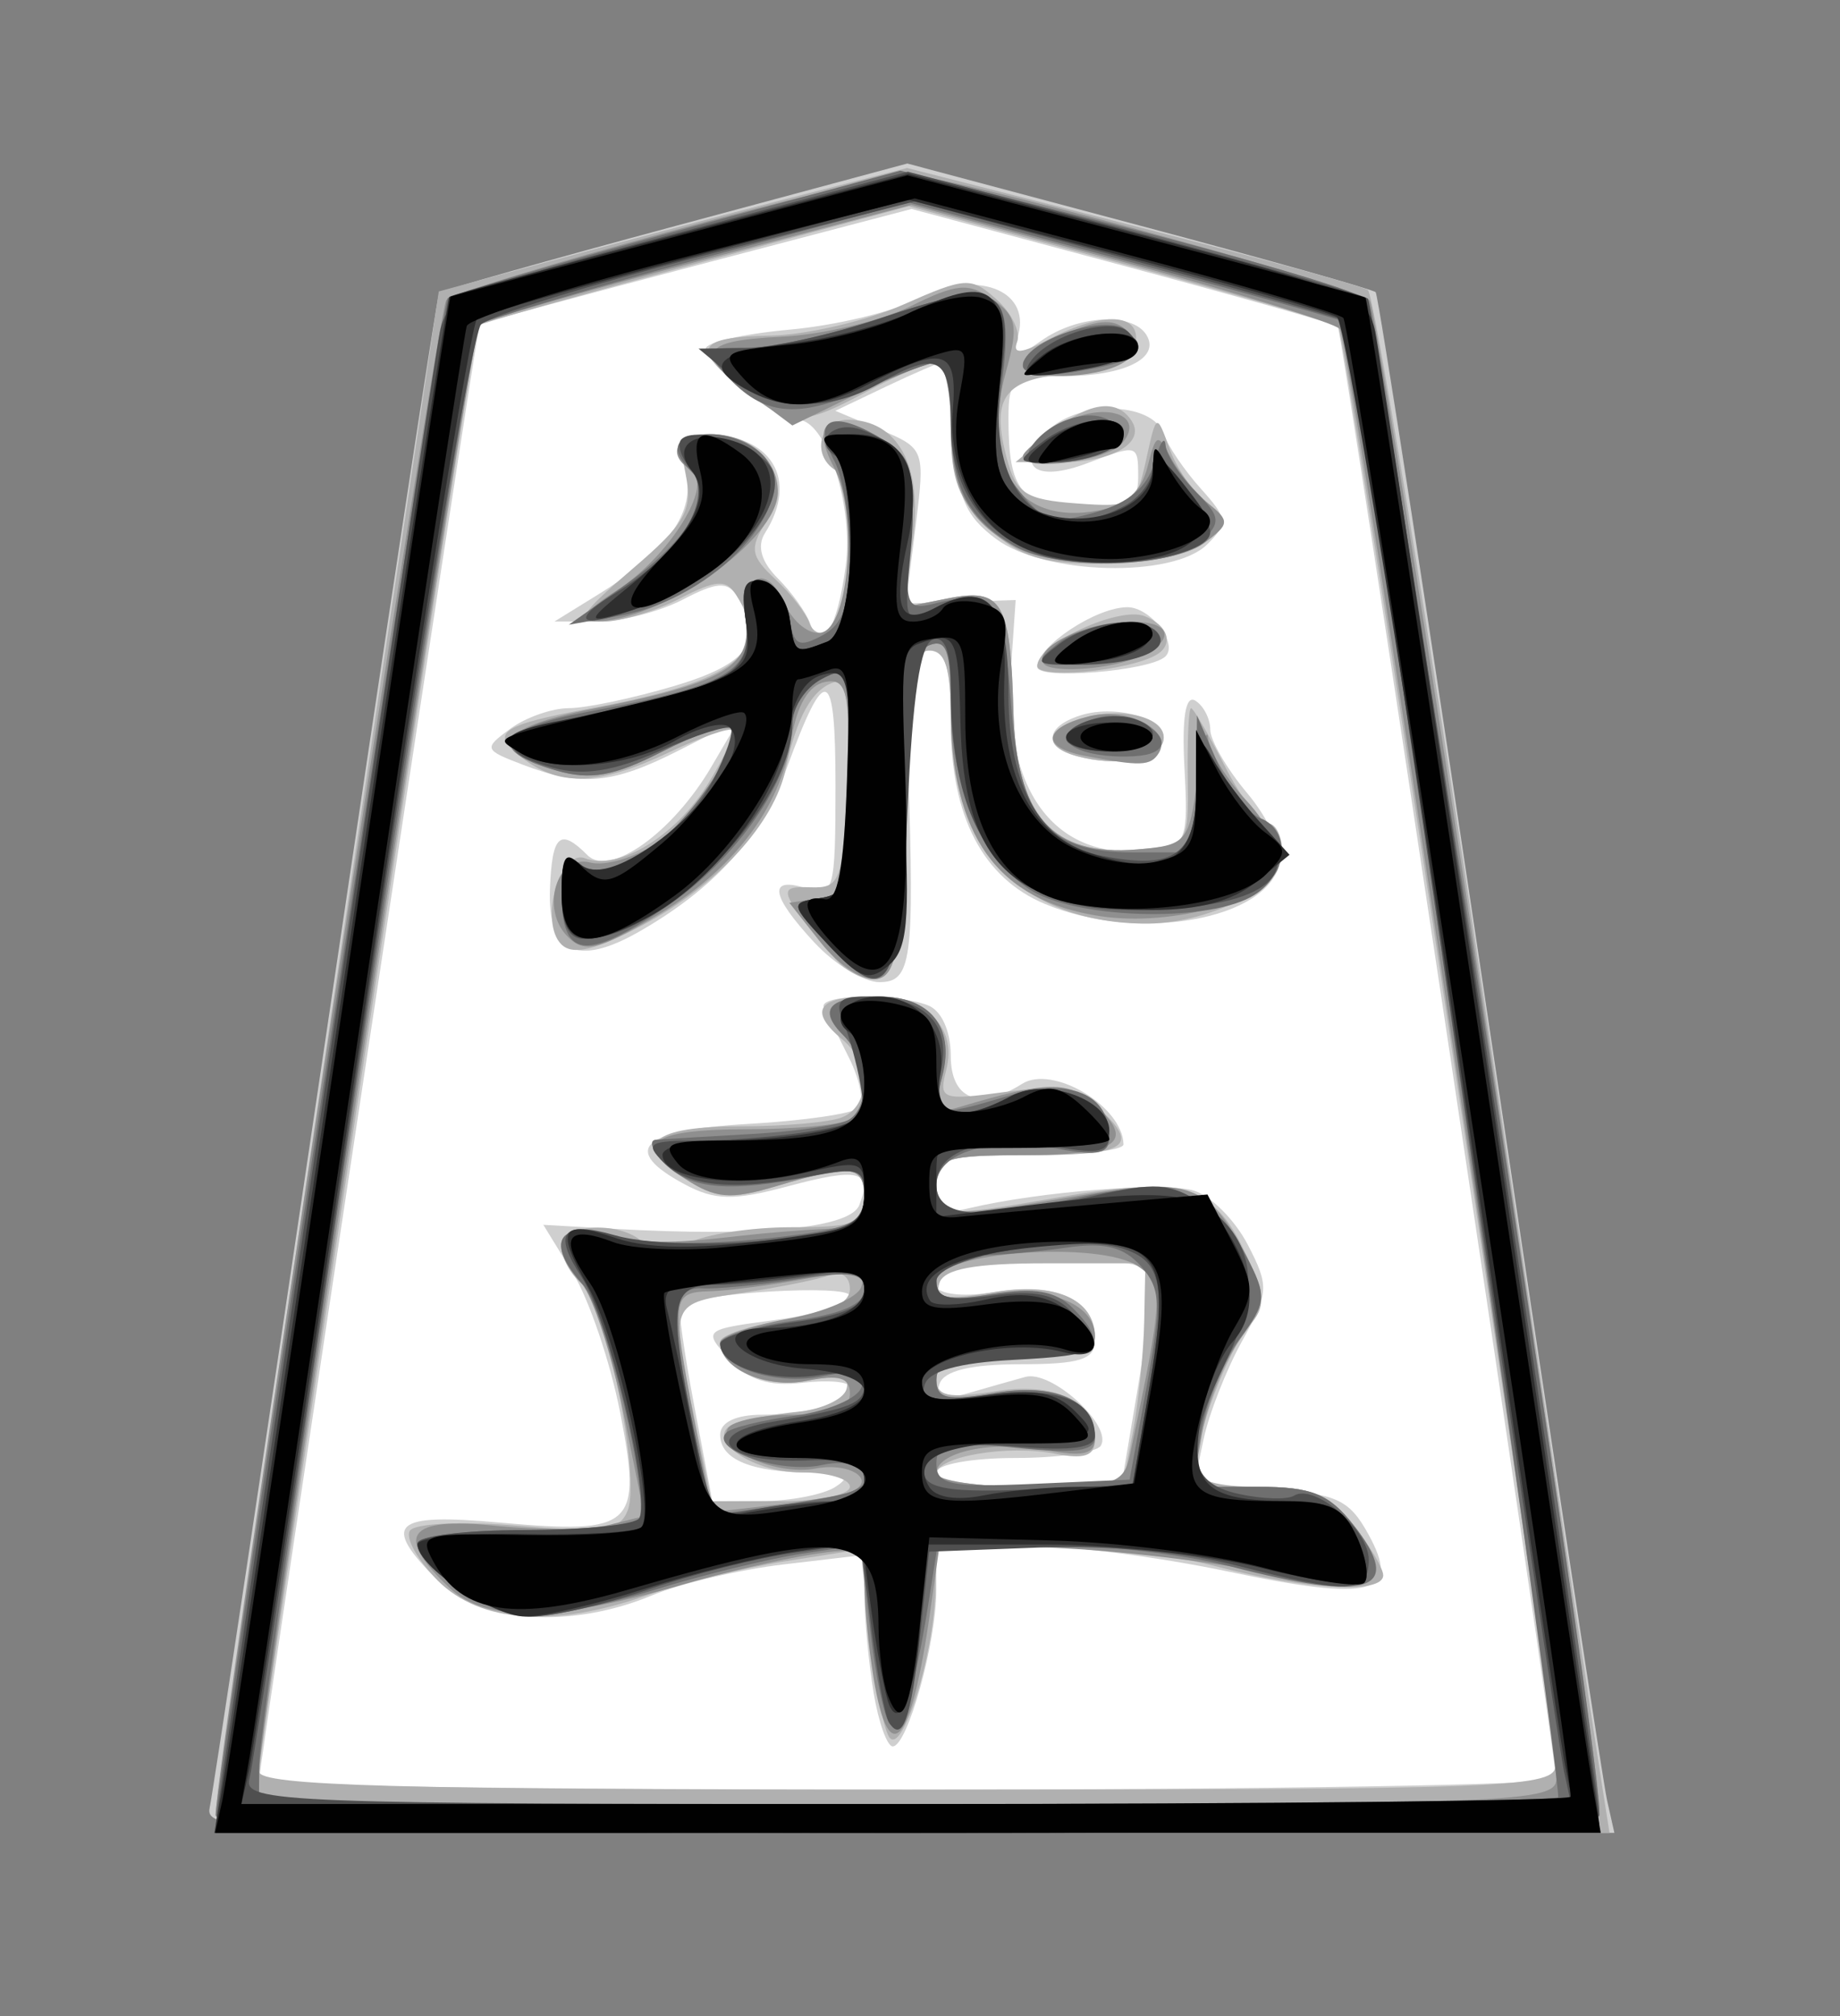
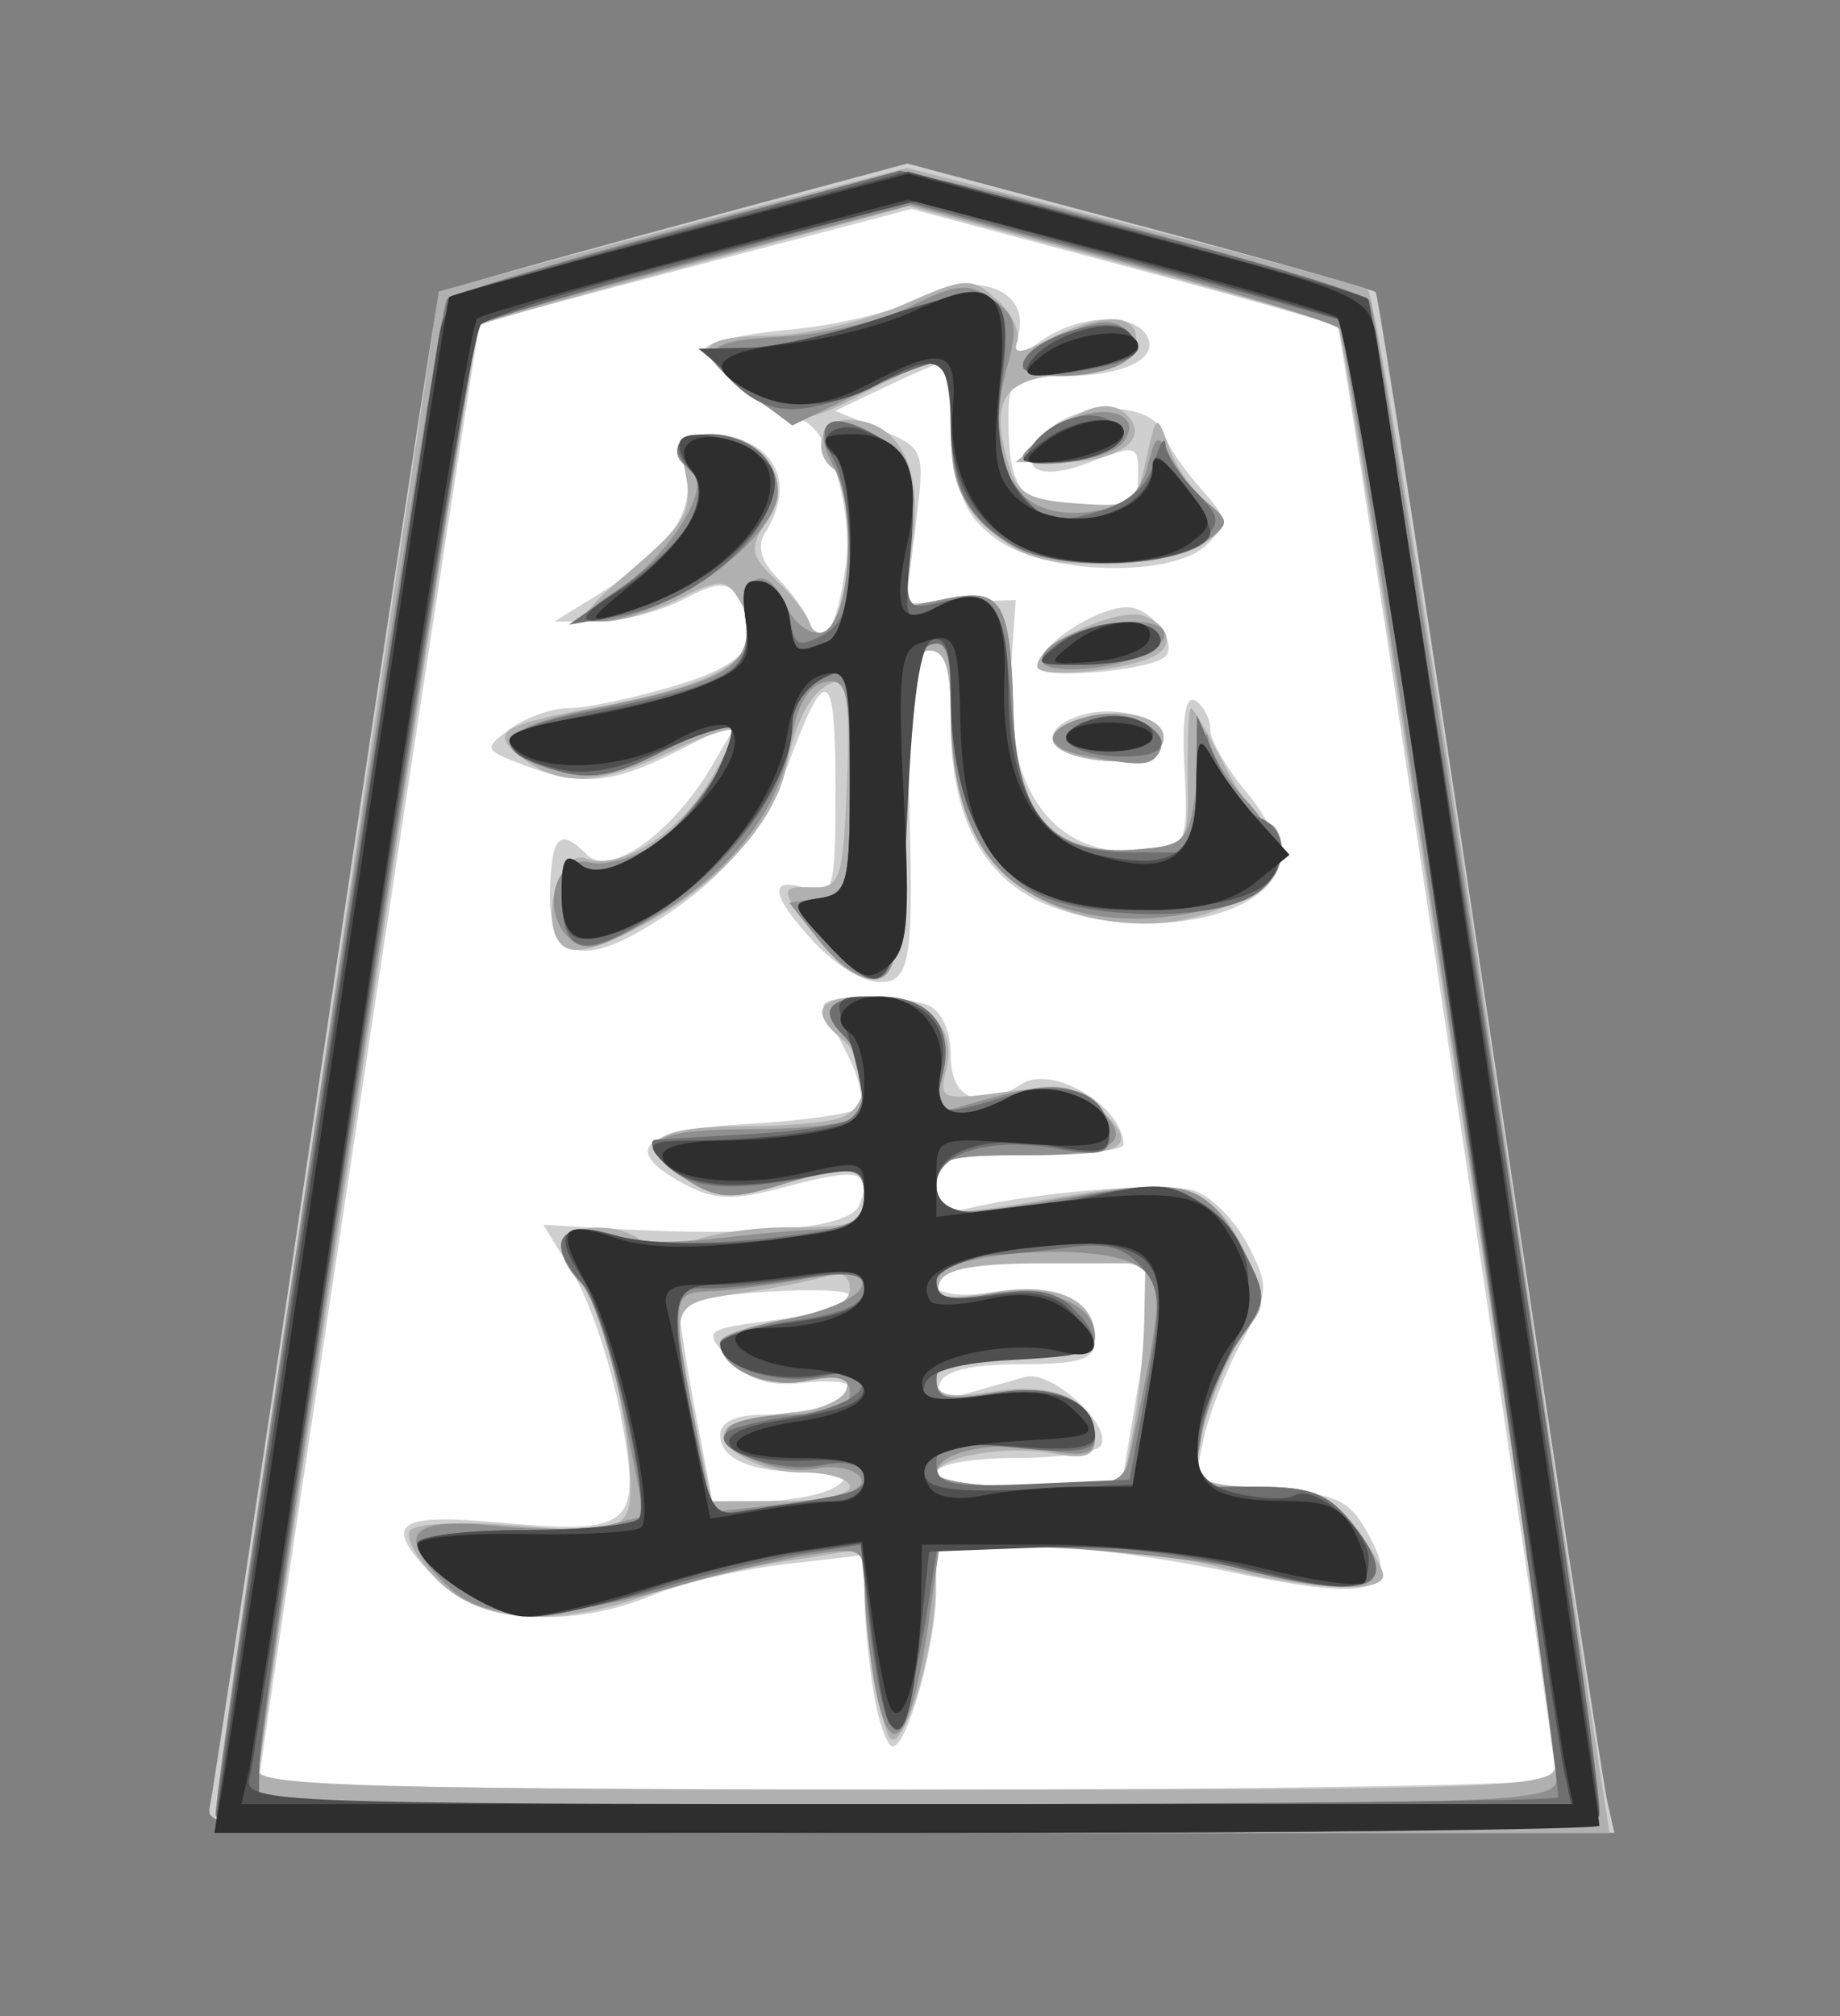
<svg xmlns="http://www.w3.org/2000/svg" xmlns:ns1="http://www.inkscape.org/namespaces/inkscape" xmlns:ns2="http://sodipodi.sourceforge.net/DTD/sodipodi-0.dtd" viewBox="0 0 35.35 38.72" id="svg2" version="1.1" ns1:version="1.3.2 (091e20e, 2023-11-25, custom)" ns2:docname="Hi.svg">
  <rect x="0" y="0" width="35.35" height="38.72" fill="#808080" stroke="none" />
  <defs id="defs4" />
  <ns2:namedview id="base" pagecolor="#ffffff" bordercolor="#666666" borderopacity="1.0" ns1:pageopacity="0.0" ns1:pageshadow="2" ns1:zoom="14.178719" ns1:cx="17.667323" ns1:cy="19.360001" ns1:document-units="px" ns1:current-layer="layer1" showgrid="false" fit-margin-top="0" fit-margin-left="0" fit-margin-right="0" fit-margin-bottom="0" ns1:window-width="1292" ns1:window-height="745" ns1:window-x="-8" ns1:window-y="-8" ns1:window-maximized="1" ns1:showpageshadow="0" ns1:pagecheckerboard="1" ns1:deskcolor="#d1d1d1" />
  <g ns1:label="Layer 1" ns1:groupmode="layer" id="layer1" transform="matrix(0.641,0,0,0.641,-415.263,-493.549)">
    <path ns2:nodetypes="cccccccccccccc" ns1:connector-curvature="0" id="path3022" d="m 696.855,712.777 c -8.002,2.151 -16.156,3.931 -23.912,6.826 -1.41,0.599 -0.889,2.599 -1.381,3.788 -5.592,32.701 -10.026,65.639 -15.342,98.379 -0.477,1.29 1.424,1.047 2.17,1.109 20.077,0.27 40.159,0.047 60.238,0.027 9.717,-0.122 19.447,0.081 29.156,-0.308 1.874,0.042 0.238,-2.532 0.434,-3.641 -4.654,-30.659 -9.011,-61.384 -14.046,-91.973 -0.586,-2.429 -0.615,-5.131 -1.733,-7.366 -4.52,-1.96 -9.478,-2.819 -14.201,-4.261 -5.166,-1.38 -10.327,-2.828 -15.52,-4.073 -1.955,0.497 -3.909,0.994 -5.864,1.492 z" style="fill:#ffffff;fill-opacity:1;stroke:none" transform="matrix(0.432,0,0,0.432,371.568,468.574)" />
    <path style="fill:#cfcfcf" d="m 654.057,823.031 c 0.217,-0.963 3.829,-24.925 8.028,-53.25 4.198,-28.325 7.751,-51.635 7.895,-51.799 0.144,-0.165 7.51,-2.251 16.37,-4.636 l 16.108,-4.337 16.078,4.289 c 8.843,2.359 16.231,4.445 16.417,4.636 0.187,0.191 3.762,23.297 7.945,51.347 4.183,28.05 7.833,52.013 8.111,53.25 l 0.505,2.25 h -48.925 c -46.079,0 -48.902,-0.102 -48.531,-1.75 z m 93.405,-2 c -0.036,-1.975 -14.833,-100.427 -15.137,-100.714 -0.192,-0.181 -6.925,-2.09 -14.961,-4.242 l -14.612,-3.913 -14.888,3.907 c -8.189,2.149 -14.971,3.983 -15.072,4.076 -0.186,0.172 -15.317,100.001 -15.317,101.059 0,0.318 20.25,0.577 45,0.577 24.75,0 44.994,-0.338 44.986,-0.75 z m -47.345,-6 c -0.341,-2.062 -0.625,-5.049 -0.631,-6.638 l -0.011,-2.888 -5.574,0.655 c -3.066,0.36 -7.171,1.322 -9.122,2.138 -5.631,2.353 -11.937,1.94 -14.85,-0.972 -4,-4 -3.222,-4.735 4.295,-4.061 9.261,0.831 9.855,0.284 8.311,-7.636 -0.681,-3.492 -2.158,-7.849 -3.283,-9.683 l -2.046,-3.334 4.884,0.277 c 10.095,0.573 16.42,-0.04 17.039,-1.651 0.914,-2.382 -0.008,-2.622 -4.973,-1.294 -3.745,1.002 -5.054,0.977 -7.135,-0.137 -4.502,-2.409 -3.074,-3.77 4.398,-4.192 3.82,-0.216 7.269,-0.715 7.662,-1.109 0.394,-0.394 0.095,-1.956 -0.664,-3.47 -0.759,-1.515 -1.545,-3.092 -1.746,-3.504 -0.437,-0.897 4.975,-1.004 7.219,-0.143 0.938,0.36 1.582,1.784 1.582,3.5 0,3.036 1.988,3.819 4.946,1.947 2.126,-1.345 6.985,1.551 7.039,4.196 0.008,0.412 -2.91,0.75 -6.485,0.75 -5.945,0 -6.5,0.18 -6.5,2.108 0,1.678 0.459,1.999 2.25,1.574 4.938,-1.173 13.653,-1.848 15.653,-1.213 1.166,0.37 2.835,2.057 3.71,3.749 1.488,2.877 1.462,3.309 -0.402,6.679 -1.096,1.982 -2.297,5.041 -2.669,6.799 l -0.676,3.195 5.285,0.305 c 4.59,0.265 5.486,0.669 6.817,3.08 2.311,4.183 0.317,4.711 -9.776,2.588 -4.78,-1.006 -11.278,-1.836 -14.441,-1.846 l -5.75,-0.017 v 3.134 c 0,3.68 -2.002,10.866 -3.027,10.866 -0.391,0 -0.99,-1.688 -1.331,-3.75 z m -2.642,-14.25 c 1.143,-0.738 0.745,-0.973 -1.668,-0.985 -4.178,-0.02 -6.332,-0.912 -6.332,-2.622 0,-0.872 1.091,-1.393 2.918,-1.393 3.296,0 6.082,-0.873 6.082,-1.906 0,-0.381 -1.472,-0.52 -3.27,-0.31 -2.355,0.275 -3.785,-0.187 -5.111,-1.652 -1.823,-2.015 -1.793,-2.04 3.27,-2.711 2.811,-0.373 5.111,-1.122 5.111,-1.664 0,-0.84 -10.84,-0.192 -11.781,0.705 -0.154,0.147 0.286,3.254 0.978,6.904 l 1.259,6.636 3.522,-0.015 c 1.937,-0.008 4.197,-0.452 5.022,-0.985 z m 20.993,-6.96 c 0.646,-3.828 0.885,-7.428 0.531,-8 -0.689,-1.116 -10.324,-1.438 -12.943,-0.433 -3.251,1.247 -1.542,2.562 2.453,1.887 4.354,-0.736 6.964,0.53 6.967,3.378 10e-4,1.293 -1.058,1.628 -5.16,1.628 -3.451,0 -5.314,0.449 -5.62,1.355 -0.339,1.001 0.16,1.176 1.91,0.671 1.303,-0.376 3.12,-0.893 4.04,-1.147 1.817,-0.503 6.089,3.392 5.235,4.773 -0.288,0.467 -2.973,0.849 -5.965,0.849 -2.993,0 -5.441,0.45 -5.441,1 0,0.563 2.803,1 6.41,1 h 6.41 z m -22.453,-30.78 c -3.056,-3.296 -3.246,-4.619 -0.54,-3.76 1.883,0.598 2,0.18 2,-7.133 0,-8.301 -0.679,-8.562 -3.352,-1.287 -1.765,4.803 -5.026,8.426 -10.286,11.428 -4.295,2.451 -6.337,1.47 -6.171,-2.966 0.142,-3.772 0.688,-4.263 2.606,-2.345 1.554,1.554 5.917,-1.565 8.601,-6.148 l 1.898,-3.241 -4.108,2.096 c -4.634,2.364 -6.817,2.569 -10.873,1.021 -2.715,-1.037 -2.746,-1.125 -0.874,-2.5 1.068,-0.784 2.898,-1.425 4.069,-1.425 1.17,0 4.459,-0.692 7.309,-1.539 5.186,-1.54 6.303,-3.146 4.339,-6.241 -0.65,-1.025 -1.395,-0.976 -3.735,0.244 -1.607,0.838 -4.272,1.525 -5.922,1.526 l -3,0.002 3,-1.853 c 4.896,-3.024 6.818,-5.734 6.099,-8.599 -0.518,-2.066 -0.276,-2.54 1.3,-2.54 4.663,0 6.575,3.124 4.204,6.868 -0.565,0.891 -0.254,1.98 0.89,3.125 0.966,0.966 1.977,2.376 2.245,3.132 0.772,2.176 1.883,0.393 2.467,-3.959 0.569,-4.241 -1.362,-10.166 -3.314,-10.166 -1.392,0 -6.391,-3.859 -6.391,-4.934 0,-0.434 2.627,-1.027 5.838,-1.318 3.211,-0.291 7.265,-1.267 9.009,-2.169 3.873,-2.003 7.659,-0.623 6.844,2.496 -0.459,1.754 -0.331,1.786 1.628,0.414 2.506,-1.755 6.277,-1.952 7.25,-0.377 0.998,1.615 -1.514,2.855 -5.819,2.873 -3.473,0.014 -3.75,0.231 -3.75,2.934 0,5.028 0.885,6.082 5.107,6.082 3.226,0 3.893,-0.342 3.893,-2 0,-2.316 -0.022,-2.322 -3.519,-0.993 -3.565,1.355 -5.045,0.273 -2.888,-2.11 2.046,-2.261 7.375,-2.212 8.172,0.075 0.293,0.841 1.453,2.55 2.577,3.799 1.871,2.078 1.91,2.406 0.45,3.865 -2.363,2.363 -11.278,2.137 -14.65,-0.372 -2.162,-1.609 -2.698,-2.904 -2.945,-7.115 -0.166,-2.832 -0.488,-5.149 -0.716,-5.149 -0.228,0 -2.007,0.76 -3.953,1.688 l -3.54,1.688 3.121,1.312 c 3.084,1.297 3.113,1.376 2.45,6.681 l -0.671,5.369 3.806,-0.119 3.806,-0.119 -0.319,4.616 c -0.61,8.826 3.191,13.676 9.967,12.716 2.177,-0.308 2.33,-0.73 2.064,-5.665 -0.189,-3.494 0.07,-5.111 0.75,-4.691 0.571,0.353 1.038,1.255 1.038,2.006 0,0.75 1.159,2.742 2.576,4.426 1.417,1.684 2.425,3.845 2.241,4.802 -0.766,3.977 -9.815,5.572 -16.283,2.869 -4.308,-1.8 -6.534,-6.069 -6.534,-12.529 0,-3.977 -0.342,-5.05 -1.611,-5.05 -1.373,0 -1.572,1.219 -1.343,8.25 0.432,13.283 0.233,14.75 -2.005,14.75 -1.078,0 -3.103,-1.233 -4.5,-2.74 z m 18.21,-12.932 c -2.342,-0.635 -2.217,-2.045 0.25,-2.828 2.595,-0.824 6.219,0.337 5.727,1.835 -0.419,1.274 -3.224,1.74 -5.977,0.993 z m -2.75,-6.184 c 0,-1.442 4.078,-4.145 6.254,-4.145 1.615,0 3.569,2.558 2.62,3.429 -1.095,1.005 -8.874,1.632 -8.874,0.716 z" id="path3010" ns1:connector-curvature="0" transform="matrix(0.432,0,0,0.432,371.568,468.574)" />
    <path style="fill:#b0b0b0" d="m 654.45,823.531 c -0.014,-0.688 3.468,-24.74 7.739,-53.45 l 7.764,-52.2 7.511,-2.042 c 4.131,-1.123 11.442,-3.05 16.246,-4.281 l 8.734,-2.238 15.599,3.981 c 8.579,2.189 15.945,4.206 16.368,4.481 0.423,0.275 4.033,22.325 8.022,49 3.989,26.675 7.588,50.638 7.998,53.25 l 0.746,4.75 h -48.351 c -38,0 -48.356,-0.268 -48.376,-1.25 z m 92.983,-3.5 c -0.078,-3.214 -14.588,-99.214 -15.068,-99.694 -0.26,-0.26 -7.072,-2.25 -15.138,-4.421 l -14.665,-3.948 -14.793,3.999 c -8.136,2.199 -14.922,4.124 -15.079,4.276 -0.321,0.312 -15.178,98.336 -15.2,100.289 -0.011,0.982 9.645,1.25 44.986,1.25 42.207,0 44.997,-0.109 44.957,-1.75 z m -46.248,-1.915 c -0.397,-0.641 -1.001,-3.826 -1.341,-7.079 l -0.618,-5.914 -5.22,0.819 c -2.871,0.45 -7.146,1.498 -9.501,2.329 -6.576,2.32 -11.658,1.973 -14.629,-0.998 -1.38,-1.38 -2.249,-2.928 -1.933,-3.44 0.324,-0.524 3.618,-0.677 7.53,-0.349 5.891,0.494 7.052,0.33 7.589,-1.071 0.904,-2.355 -1.532,-14.341 -3.195,-15.721 -0.766,-0.636 -1.393,-1.776 -1.393,-2.534 0,-1.642 4.129,-1.849 5.693,-0.285 0.79,0.79 1.658,0.79 3.134,0 1.123,-0.601 4.321,-1.093 7.107,-1.093 4.399,0 5.066,-0.263 5.066,-2 0,-2.309 -0.841,-2.427 -6.089,-0.855 -3.214,0.963 -4.23,0.876 -6.398,-0.544 -3.627,-2.376 -2.279,-3.601 3.964,-3.601 2.948,0 6.071,-0.273 6.941,-0.607 2.001,-0.768 2.046,-3.763 0.082,-5.393 -2.393,-1.986 -1.758,-3 1.878,-3 3.931,0 6.094,2.09 5.301,5.122 -0.526,2.011 -0.294,2.097 4.049,1.502 3.536,-0.485 5.033,-0.246 6.44,1.027 3.018,2.731 2.157,3.349 -4.667,3.349 -5.833,0 -6.5,0.205 -6.5,2 0,2.327 0.288,2.357 8.682,0.895 8.275,-1.441 10.524,-0.784 12.661,3.698 1.503,3.151 1.55,3.879 0.342,5.281 -1.497,1.737 -3.684,7.541 -3.684,9.775 0,0.931 1.376,1.351 4.427,1.351 3.592,0 4.819,0.497 6.5,2.635 1.14,1.449 2.073,3.024 2.073,3.5 0,1.32 -5.254,1.034 -11.661,-0.635 -3.167,-0.825 -8.814,-1.5 -12.549,-1.5 h -6.79 l -0.077,3.25 c -0.108,4.559 -2.325,11.518 -3.214,10.085 z m -2.71,-17.335 c 0,-0.55 -1.52,-1 -3.378,-1 -3.634,0 -6.995,-2.582 -4.485,-3.445 0.749,-0.258 2.678,-0.601 4.285,-0.762 1.608,-0.161 3.106,-0.851 3.33,-1.534 0.292,-0.891 -0.461,-1.067 -2.67,-0.625 -2.94,0.588 -6.083,-0.804 -6.083,-2.695 0,-0.449 2.025,-1.12 4.5,-1.491 3.023,-0.453 4.5,-1.165 4.5,-2.168 0,-0.855 -0.587,-1.268 -1.372,-0.967 -0.755,0.29 -3.455,0.839 -6,1.221 -5.16,0.774 -5.092,0.601 -3.428,8.657 l 1.2,5.81 h 4.8 c 2.64,0 4.8,-0.45 4.8,-1 z m 19.625,-3.75 c 0.394,-2.062 0.751,-5.55 0.795,-7.75 l 0.08,-4 h -6.917 c -4.938,0 -7.046,0.389 -7.369,1.358 -0.357,1.07 0.429,1.209 3.701,0.656 4.342,-0.734 7.085,0.469 7.085,3.108 0,1.003 -1.495,1.378 -5.5,1.378 -4.241,0 -5.5,0.346 -5.5,1.512 0,1.203 0.815,1.381 3.995,0.873 4.248,-0.679 7.005,0.644 7.005,3.363 0,1.104 -0.73,1.359 -2.75,0.961 -3.323,-0.655 -8.25,0.186 -8.25,1.409 0,0.486 2.905,0.883 6.455,0.883 h 6.455 l 0.716,-3.75 z m -20.731,-32.963 c -3.89,-4.687 -3.976,-4.946 -1.623,-4.864 2.084,0.072 2.248,-0.399 2.525,-7.271 0.22,-5.455 -0.02,-7.243 -0.929,-6.94 -1.497,0.499 -2.568,2.43 -3.307,5.962 -0.798,3.812 -4.737,8.113 -9.978,10.893 -3.254,1.726 -4.823,2.093 -5.606,1.31 -1.538,-1.538 -0.118,-6.644 1.659,-5.963 2.285,0.877 6.277,-1.535 8.503,-5.138 1.149,-1.859 1.923,-3.547 1.72,-3.751 -0.203,-0.203 -2.167,0.48 -4.364,1.519 -4.823,2.28 -7.475,2.422 -10.052,0.538 -2.537,-1.855 -1.875,-2.366 4.634,-3.578 10.026,-1.867 12.571,-3.857 10.041,-7.848 -0.704,-1.111 -1.387,-1.067 -3.935,0.25 -1.696,0.877 -4.086,1.594 -5.313,1.594 -1.934,0 -1.662,-0.485 2.044,-3.658 3.69,-3.158 4.194,-4.055 3.692,-6.565 -0.535,-2.673 -0.369,-2.882 2.056,-2.592 3.611,0.432 5.229,3.161 3.507,5.918 -1.142,1.829 -1.055,2.354 0.655,3.947 1.085,1.011 2.158,2.393 2.384,3.071 0.226,0.678 0.947,0.902 1.602,0.497 1.441,-0.891 1.602,-10.246 0.191,-11.118 -1.696,-1.048 -1.104,-3.5 0.845,-3.5 3.486,0 5.226,3.206 4.523,8.335 l -0.64,4.669 3.015,-0.603 c 3.826,-0.765 4.396,0.195 4.597,7.736 0.195,7.337 2.699,10.156 8.583,9.662 3.569,-0.299 3.577,-0.311 3.515,-5.05 -0.035,-2.612 0.069,-4.75 0.23,-4.75 0.161,0 1.211,1.8 2.333,4 1.122,2.2 2.482,4 3.02,4 0.539,0 0.98,0.923 0.98,2.051 0,2.353 -5.225,4.984 -9.718,4.893 -8.469,-0.172 -13.282,-5.309 -13.282,-14.178 0,-3.522 -0.383,-4.766 -1.467,-4.766 -1.186,0 -1.521,2.155 -1.75,11.238 -0.233,9.243 -0.56,11.291 -1.844,11.537 -0.859,0.164 -2.229,-0.505 -3.045,-1.488 z m 16.856,-13.959 c -2.492,-0.676 -2.164,-2.008 0.671,-2.719 2.934,-0.736 5.802,0.219 5.293,1.764 -0.408,1.24 -3.241,1.694 -5.964,0.955 z m -2.75,-6.257 c 0,-1.524 5.64,-4.146 7.437,-3.457 1.657,0.636 2.063,1.983 0.813,2.696 -1.957,1.116 -8.25,1.697 -8.25,0.761 z m -3.354,-9.523 c -2.114,-1.959 -2.646,-3.367 -2.646,-7 0,-2.501 -0.452,-4.548 -1.004,-4.548 -0.552,0 -2.683,0.9 -4.735,2 -4.657,2.496 -5.368,2.49 -8.626,-0.073 -3.691,-2.903 -3.311,-3.66 1.89,-3.765 2.488,-0.05 6.609,-1.013 9.157,-2.14 4.37,-1.933 4.739,-1.953 6.511,-0.349 1.033,0.935 1.668,2.248 1.411,2.919 -0.338,0.881 0.277,0.83 2.215,-0.181 3.773,-1.969 6.407,-1.82 5.997,0.338 -0.241,1.269 -1.473,1.833 -4.487,2.053 -4.611,0.337 -5.577,1.61 -4.447,5.862 0.651,2.453 1.304,2.875 4.845,3.138 3.904,0.289 4.126,0.151 4.818,-3 0.723,-3.288 0.73,-3.292 1.629,-0.803 0.497,1.375 1.673,3.09 2.615,3.812 1.604,1.229 1.589,1.403 -0.229,2.75 -1.099,0.815 -4.18,1.438 -7.104,1.438 -4.094,0 -5.711,-0.508 -7.809,-2.452 z m 4.215,-6.581 c 2.648,-2.206 4.685,-2.511 5.708,-0.855 0.941,1.522 -1.45,2.861 -5.069,2.84 l -3,-0.018 2.361,-1.967 z" id="path3008" ns1:connector-curvature="0" transform="matrix(0.432,0,0,0.432,371.568,468.574)" />
    <path style="fill:#8f8f8f" d="m 654.468,823.531 c -0.02,-3.133 15.399,-104.34 16.003,-105.038 0.823,-0.952 29.33,-8.712 32.005,-8.712 2.647,0 31.164,7.751 32.053,8.712 0.675,0.73 15.947,100.925 15.947,104.625 0,1.527 -3.912,1.663 -48,1.663 -37.729,0 -48.002,-0.267 -48.008,-1.25 z m 93.023,-2.5 c 0.03,-3.459 -14.352,-99.768 -15.014,-100.538 -0.373,-0.433 -7.217,-2.548 -15.21,-4.7 l -14.533,-3.913 -14.742,3.896 c -8.108,2.143 -14.963,4.117 -15.232,4.386 -0.573,0.573 -15.249,97.037 -15.27,100.368 l -0.014,2.25 h 45 c 42.185,0 45.001,-0.109 45.015,-1.75 z m -47.374,-7 c -0.341,-2.062 -0.625,-4.959 -0.631,-6.437 -0.01,-2.541 -0.215,-2.655 -3.761,-2.103 -2.062,0.321 -6,1.239 -8.75,2.04 -8.893,2.589 -13.703,2.673 -16.25,0.283 -3.912,-3.67 -2.969,-4.963 3.161,-4.33 2.976,0.307 6.519,0.28 7.872,-0.059 l 2.461,-0.618 -1.476,-7.263 c -0.812,-3.995 -2.104,-7.973 -2.872,-8.842 -2.355,-2.663 -1.741,-4.24 1.354,-3.473 2.845,0.705 4.633,0.729 9.75,0.136 1.65,-0.191 4.237,-0.401 5.75,-0.466 2.044,-0.088 2.75,-0.631 2.75,-2.118 0,-2.309 -0.841,-2.427 -6.089,-0.855 -3.214,0.963 -4.23,0.876 -6.398,-0.544 -3.678,-2.41 -2.392,-3.401 4.417,-3.401 3.265,0 6.416,-0.297 7.003,-0.659 1.527,-0.944 1.315,-4.149 -0.386,-5.851 -1.815,-1.815 -1.003,-2.69 2.497,-2.69 3.555,0 5.219,2.103 4.363,5.515 -0.584,2.328 -0.416,2.628 1.207,2.143 6.108,-1.823 7.522,-1.845 9.403,-0.143 2.862,2.59 1.559,3.485 -5.076,3.485 -5.274,0 -5.941,0.224 -5.941,2 0,2.336 0.68,2.392 9.9,0.81 7.726,-1.325 8.993,-0.851 11.693,4.37 1.331,2.573 1.285,3.072 -0.512,5.573 -1.085,1.511 -2.273,4.434 -2.639,6.497 l -0.665,3.75 h 4.539 c 3.728,0 4.914,0.477 6.64,2.671 3.132,3.982 1.343,5.046 -5.711,3.395 -3.16,-0.739 -9.625,-1.549 -14.367,-1.8 l -8.622,-0.456 -0.685,4.845 c -1.316,9.31 -2.852,11.107 -3.929,4.595 z m -1.828,-12.825 c 2.257,-0.705 0.362,-2.181 -2.177,-1.695 -2.784,0.532 -6.973,-1.375 -6.105,-2.779 0.323,-0.522 2.36,-0.95 4.528,-0.95 2.807,0 3.941,-0.425 3.941,-1.475 0,-1.105 -0.751,-1.325 -2.998,-0.875 -2.829,0.566 -6.002,-0.843 -6.002,-2.664 0,-0.423 2.1,-1.156 4.668,-1.628 2.567,-0.472 4.871,-1.469 5.119,-2.216 0.36,-1.083 -0.432,-1.197 -3.918,-0.559 -2.403,0.439 -5.382,0.826 -6.619,0.858 -2.606,0.068 -2.654,0.48 -1.045,8.963 l 1.205,6.351 4.045,-0.46 c 2.225,-0.253 4.636,-0.644 5.359,-0.87 z m 19.622,-2.675 c 2.332,-11.072 2.364,-11.777 0.587,-13.025 -2.61,-1.833 -14.023,-1.024 -14.023,0.994 0,1.215 0.772,1.417 3.641,0.951 4.051,-0.657 7.359,0.63 7.359,2.864 0,1.109 -1.336,1.465 -5.5,1.465 -4.358,0 -5.5,0.33 -5.5,1.588 0,1.301 0.73,1.465 4.035,0.906 4.246,-0.717 6.965,0.522 6.965,3.174 0,1.078 -0.828,1.268 -3.413,0.783 -3.71,-0.696 -7.587,0.13 -7.587,1.617 0,0.513 2.916,0.933 6.481,0.933 5.914,0 6.522,-0.197 6.955,-2.25 z m -21.423,-35.448 -2.213,-2.802 2.1,-0.32 c 1.918,-0.292 2.1,-0.969 2.1,-7.823 0,-6.583 -0.213,-7.463 -1.735,-7.17 -1.115,0.215 -1.943,1.612 -2.316,3.911 -0.801,4.929 -4.102,9.215 -9.558,12.413 -3.888,2.278 -4.821,2.488 -5.969,1.339 -1.921,-1.921 -0.758,-5.751 1.563,-5.144 0.996,0.261 3.006,-0.309 4.465,-1.265 2.624,-1.719 6.144,-7.182 5.222,-8.104 -0.262,-0.262 -2.391,0.5 -4.73,1.693 -3.292,1.68 -4.934,1.974 -7.269,1.305 -5.034,-1.444 -4.172,-2.976 2.402,-4.27 9.023,-1.775 11.063,-2.916 10.716,-5.994 -0.378,-3.352 1.427,-4.215 2.708,-1.296 0.549,1.252 1.674,2.148 2.5,1.991 1.961,-0.371 2.585,-8.309 0.901,-11.456 -1.664,-3.109 -0.376,-4.094 2.908,-2.223 2.461,1.402 2.666,1.981 2.373,6.712 l -0.32,5.178 2.949,-0.59 c 3.753,-0.751 4.331,0.239 4.531,7.75 0.195,7.337 2.699,10.156 8.583,9.662 3.425,-0.287 3.603,-0.492 4.177,-4.8 0.33,-2.475 0.667,-3.778 0.75,-2.896 0.083,0.882 1.299,2.843 2.703,4.358 1.404,1.515 2.41,3.493 2.236,4.396 -0.453,2.353 -7.323,4.334 -12.392,3.574 -7.184,-1.077 -10.397,-5.548 -10.397,-14.466 0,-3.901 -0.3,-4.788 -1.468,-4.34 -1.145,0.439 -1.53,3.019 -1.75,11.707 -0.237,9.384 -0.54,11.193 -1.919,11.457 -0.9,0.172 -2.633,-0.947 -3.85,-2.488 z m 18.237,-13.007 c -3.018,-0.581 -2.847,-1.928 0.346,-2.729 2.691,-0.675 5.81,0.969 4.834,2.548 -0.562,0.909 -1.271,0.934 -5.18,0.181 z m -2.813,-6.396 c -0.708,-1.145 2.97,-2.898 6.08,-2.898 3.958,0 2.508,2.381 -1.885,3.095 -2.036,0.331 -3.925,0.243 -4.196,-0.196 z M 682.263,738.642 c 3.67,-2.35 6.802,-7.379 5.209,-8.364 -1.781,-1.101 -1.052,-2.498 1.304,-2.498 2.684,0 4.7,1.722 4.7,4.013 0,3.328 -8.128,9.017 -12.815,8.97 -1.085,-0.011 -0.515,-0.766 1.602,-2.122 z m 27.713,-3.016 c -3.342,-1.828 -4.5,-4.024 -4.5,-8.536 0,-2.37 -0.438,-4.309 -0.973,-4.309 -0.535,0 -3.009,0.989 -5.497,2.198 l -4.523,2.198 -2.69,-2.009 c -4.121,-3.076 -3.756,-3.864 1.917,-4.144 2.869,-0.141 6.904,-1.092 8.967,-2.112 3.225,-1.595 4.022,-1.664 5.694,-0.493 1.678,1.175 1.808,1.859 0.946,4.978 -1.858,6.73 0.812,10.746 6.431,9.672 1.876,-0.359 2.95,-1.323 3.379,-3.033 0.581,-2.314 0.705,-2.363 1.614,-0.631 0.541,1.032 1.716,2.466 2.61,3.187 1.487,1.2 1.461,1.434 -0.315,2.75 -2.275,1.686 -10.182,1.857 -13.059,0.283 z m 0.5,-6.322 c 0,-0.262 1.062,-1.173 2.359,-2.023 2.861,-1.875 6.321,-1.025 4.544,1.116 -1.046,1.26 -6.903,2.029 -6.903,0.906 z m 0,-6.402 c 0,-0.483 1.375,-1.448 3.056,-2.144 2.357,-0.976 3.327,-0.994 4.242,-0.08 0.915,0.915 0.845,1.402 -0.306,2.129 -1.888,1.193 -6.992,1.263 -6.992,0.095 z" id="path3006" ns1:connector-curvature="0" transform="matrix(0.432,0,0,0.432,371.568,468.574)" />
    <path style="fill:#6f6f6f" d="m 654.507,823.531 c 0.076,-2.99 15.612,-104.727 16.061,-105.176 0.274,-0.274 7.453,-2.378 15.953,-4.675 l 15.454,-4.177 15.382,3.889 c 8.46,2.139 15.93,4.339 16.599,4.889 0.971,0.798 16.559,100.069 16.527,105.25 -0.006,0.983 -10.279,1.25 -48.008,1.25 -37.75,0 -47.993,-0.267 -47.968,-1.25 z m 93.101,-1.216 c 0.358,-0.358 -14.058,-101.301 -14.602,-102.246 -0.067,-0.117 -6.949,-2.047 -15.292,-4.288 l -15.17,-4.076 -14.62,3.957 c -8.041,2.176 -14.887,4.225 -15.215,4.552 -0.693,0.693 -15.177,95.733 -15.212,99.818 l -0.024,2.75 H 702.309 c 24.658,0 45.043,-0.21 45.3,-0.466 z m -46.348,-5.077 c -0.393,-0.396 -1.014,-3.357 -1.378,-6.579 l -0.663,-5.859 -4.122,0.629 c -2.267,0.346 -6.822,1.461 -10.122,2.478 -3.3,1.017 -7.177,1.855 -8.615,1.862 -2.644,0.013 -7.885,-3.35 -7.885,-5.06 0,-0.51 3.348,-0.927 7.441,-0.927 4.093,0 7.658,-0.352 7.924,-0.781 0.824,-1.334 -2.336,-14.53 -3.891,-16.248 -2.439,-2.695 -1.853,-4.301 1.277,-3.502 3.222,0.822 8.062,0.822 14,-0.002 3.441,-0.477 4.25,-0.983 4.25,-2.659 0,-1.857 -0.385,-1.993 -3.75,-1.325 -5.639,1.119 -8.311,0.885 -10.08,-0.884 -0.879,-0.879 -1.165,-1.631 -0.634,-1.671 0.53,-0.04 3.519,-0.218 6.642,-0.396 3.123,-0.178 6.16,-0.622 6.75,-0.987 1.532,-0.947 1.324,-4.15 -0.38,-5.854 -1.815,-1.815 -1.003,-2.69 2.497,-2.69 3.504,0 5.217,2.109 4.39,5.404 -0.743,2.958 -0.563,3.014 4.668,1.447 4.147,-1.243 6.898,-0.093 6.898,2.883 0,1.155 -0.771,1.344 -3.44,0.843 -4.804,-0.901 -8.56,0.209 -8.56,2.531 0,2.24 2.404,2.427 10.067,0.784 6.255,-1.341 9.149,-0.31 11.413,4.068 1.478,2.859 1.449,3.218 -0.48,5.826 -1.13,1.529 -2.327,4.452 -2.658,6.497 l -0.603,3.717 h 4.558 c 3.726,0 4.934,0.478 6.617,2.618 3.622,4.605 1.185,5.425 -8.575,2.882 -3.167,-0.825 -9.019,-1.5 -13.003,-1.5 h -7.245 l -0.591,3.75 c -1.001,6.359 -1.968,9.458 -2.715,8.706 z m -3.035,-16.008 c 2.714,-0.836 1.197,-2.595 -1.691,-1.961 -2.874,0.631 -7.826,-1.053 -6.626,-2.253 0.332,-0.332 2.472,-0.858 4.754,-1.169 2.283,-0.311 4.359,-1.196 4.615,-1.967 0.362,-1.09 -0.25,-1.259 -2.75,-0.759 -3.192,0.638 -7.052,-0.61 -7.052,-2.281 0,-0.479 2.25,-1.18 5,-1.559 3.416,-0.47 5,-1.153 5,-2.155 0,-1.187 -0.908,-1.327 -4.75,-0.733 -2.612,0.404 -5.537,0.684 -6.5,0.623 -2.107,-0.133 -2.219,1.876 -0.554,9.935 l 1.196,5.791 4.054,-0.564 c 2.23,-0.31 4.616,-0.737 5.304,-0.949 z m 20.847,-7.448 c 1.037,-5.656 0.984,-6.734 -0.406,-8.304 -1.182,-1.334 -2.521,-1.67 -5.144,-1.288 -1.95,0.284 -4.784,0.533 -6.296,0.554 -1.858,0.025 -2.75,0.566 -2.75,1.666 0,1.334 0.709,1.514 3.928,1 2.881,-0.461 4.347,-0.209 5.5,0.944 2.664,2.664 1.787,3.429 -3.928,3.429 -4.358,0 -5.5,0.33 -5.5,1.588 0,1.301 0.73,1.465 4.035,0.906 4.179,-0.706 6.965,0.517 6.965,3.056 0,0.984 -1.352,1.166 -5.5,0.738 -4.716,-0.487 -5.5,-0.327 -5.5,1.118 0,1.443 0.966,1.643 6.703,1.39 l 6.702,-0.296 z m -22.181,-30.674 c -2.559,-2.751 -2.573,-2.834 -0.523,-3.145 1.939,-0.294 2.107,-0.953 2.107,-8.285 0,-7.656 -0.078,-7.924 -2,-6.895 -1.1,0.589 -2,1.972 -2,3.075 0,3.854 -3.863,9.433 -8.851,12.78 -5.558,3.73 -7.149,3.5 -7.149,-1.037 0,-2.404 0.281,-2.831 1.303,-1.982 0.959,0.796 2.134,0.576 4.451,-0.833 2.974,-1.808 6.95,-7.632 5.916,-8.666 -0.262,-0.262 -2.391,0.5 -4.73,1.693 -3.292,1.68 -4.934,1.974 -7.269,1.305 -4.885,-1.401 -4.129,-2.896 2.055,-4.064 9.871,-1.866 11.564,-2.835 11.051,-6.329 -0.346,-2.358 -0.096,-2.957 1.139,-2.722 0.871,0.166 1.727,1.308 1.902,2.539 0.268,1.876 0.632,2.071 2.25,1.205 1.471,-0.787 1.931,-2.111 1.931,-5.564 0,-2.492 -0.486,-5.44 -1.081,-6.55 -1.511,-2.823 -0.292,-3.571 2.888,-1.77 2.483,1.406 2.666,1.942 2.34,6.858 -0.343,5.173 -0.283,5.315 2.008,4.739 3.66,-0.919 4.553,0.33 5.028,7.036 0.564,7.964 2.478,10.287 8.473,10.287 h 4.345 l 0.039,-4.75 0.039,-4.75 1.419,3.265 c 0.78,1.796 2.113,3.532 2.961,3.857 2.268,0.87 1.876,4.128 -0.659,5.485 -3.335,1.785 -12.27,1.469 -15.34,-0.543 -3.337,-2.186 -5.459,-7.241 -5.459,-13.002 0,-3.546 -0.311,-4.381 -1.468,-3.937 -1.144,0.439 -1.53,3.011 -1.75,11.637 -0.314,12.33 -1.096,13.651 -5.366,9.063 z m 18.834,-13.101 c -2.889,-0.467 -2.892,-1.824 -0.006,-2.579 2.534,-0.663 5.961,1.739 3.583,2.511 -0.73,0.237 -2.34,0.267 -3.578,0.067 z m -2.751,-7.757 c 2.133,-1.657 7.001,-1.635 7.001,0.032 0,0.55 -2.025,1.117 -4.5,1.26 -4.24,0.245 -4.385,0.171 -2.501,-1.292 z m -30.274,-3.88 c 4.514,-3.183 6.446,-6.317 4.868,-7.896 -1.737,-1.737 -1.281,-2.693 1.285,-2.693 1.308,0 2.973,0.718 3.702,1.595 2.66,3.206 -3.399,9.819 -10.079,11 l -3.5,0.619 z m 27.275,-2.796 c -3.298,-1.891 -4.435,-4.065 -4.468,-8.542 -0.018,-2.337 -0.433,-4.25 -0.923,-4.25 -0.49,0 -2.782,0.847 -5.094,1.882 -4.67,2.091 -7.045,1.848 -9.605,-0.982 -1.655,-1.829 -1.601,-1.9 1.467,-1.9 1.753,0 5.933,-0.925 9.289,-2.056 8.266,-2.785 9.232,-2.279 8.398,4.395 -0.548,4.389 -0.331,5.726 1.245,7.673 1.676,2.069 2.32,2.24 5.261,1.397 2.28,-0.654 3.573,-1.753 4.041,-3.435 0.379,-1.361 0.734,-1.911 0.789,-1.224 0.055,0.688 0.984,2.134 2.064,3.214 1.766,1.766 1.81,2.119 0.429,3.5 -1.824,1.824 -9.925,2.03 -12.893,0.328 z m 0.997,-6.787 c 1.164,-1.884 4.066,-2.895 5.557,-1.936 1.255,0.807 1.248,1.06 -0.054,1.915 -1.964,1.289 -6.297,1.306 -5.503,0.021 z m -0.497,-5.753 c 0,-1.734 5.938,-3.714 7.239,-2.413 1.508,1.508 0.711,2.133 -3.615,2.835 -2.16,0.351 -3.624,0.18 -3.624,-0.421 z" id="path3004" ns1:connector-curvature="0" transform="matrix(0.432,0,0,0.432,371.568,468.574)" />
    <path style="fill:#4f4f4f" d="m 654.476,824.279 c 0,-0.979 15.023,-101.042 15.554,-103.602 0.506,-2.439 1.549,-2.872 16.505,-6.851 l 15.965,-4.247 15.727,4.173 c 8.65,2.295 15.936,4.382 16.191,4.637 0.426,0.426 15.954,102.298 16.026,105.141 0.025,0.983 -10.218,1.25 -47.968,1.25 -26.4,0 -48,-0.226 -48,-0.501 z m 93.546,-3.749 c -0.271,-1.238 -3.717,-24.3 -7.658,-51.25 -3.941,-26.95 -7.276,-49.135 -7.41,-49.3 -0.134,-0.165 -6.934,-2.11 -15.111,-4.321 l -14.867,-4.021 -14.5,3.716 c -7.975,2.044 -14.992,4.213 -15.594,4.821 -0.602,0.608 -4.356,23.155 -8.342,50.105 -3.986,26.95 -7.462,49.788 -7.723,50.75 -0.448,1.648 2.204,1.75 45.611,1.75 h 46.086 z m -46.846,-3.433 c -0.275,-0.449 -0.824,-3.423 -1.221,-6.61 l -0.721,-5.793 -4.629,0.66 c -2.546,0.363 -7.089,1.507 -10.095,2.543 -3.006,1.036 -6.658,1.883 -8.115,1.883 -2.675,0 -7.92,-3.359 -7.92,-5.073 0,-0.51 3.348,-0.927 7.441,-0.927 4.093,0 7.67,-0.37 7.949,-0.823 0.84,-1.36 -2.132,-13.854 -3.96,-16.643 -2.075,-3.166 -1.416,-4.029 2.273,-2.976 2.905,0.829 9.788,0.743 14.547,-0.182 1.933,-0.376 2.75,-1.145 2.75,-2.586 0,-1.832 -0.402,-1.974 -3.75,-1.332 -5.39,1.034 -8.479,0.741 -10.186,-0.965 -1.324,-1.324 -1.044,-1.494 2.471,-1.504 2.18,-0.006 5.693,-0.297 7.806,-0.646 3.473,-0.574 3.799,-0.885 3.391,-3.239 -0.248,-1.432 -0.787,-3.392 -1.199,-4.354 -0.581,-1.359 -0.263,-1.75 1.424,-1.75 4.148,0 6.039,1.762 5.387,5.02 -0.661,3.307 0.984,3.944 4.846,1.877 2.543,-1.361 6.808,0.285 6.808,2.627 0,1.248 -0.71,1.434 -3.493,0.911 -4.929,-0.925 -8.507,0.162 -8.507,2.584 0,2.365 3.15,2.604 10.86,0.824 4.299,-0.992 5.375,-0.919 7.56,0.513 3.652,2.393 4.174,5.787 1.682,10.934 -2.982,6.16 -2.769,8.405 0.874,9.205 1.637,0.359 3.363,0.414 3.837,0.121 1.418,-0.877 5.187,2.35 5.187,4.441 0,2.357 -1.381,2.418 -9.159,0.402 -3.585,-0.929 -9.004,-1.425 -13.644,-1.25 l -7.697,0.291 -0.622,5.789 c -0.625,5.815 -1.249,7.544 -2.178,6.028 z m -4.075,-15.317 c 1.439,0 2.375,-0.588 2.375,-1.493 0,-1.103 -1.053,-1.452 -4.035,-1.335 -5.652,0.221 -7.447,-1.829 -2.346,-2.681 5.484,-0.915 6.38,-1.277 6.38,-2.574 0,-0.726 -1.188,-0.964 -3.25,-0.651 -3.272,0.497 -6.75,-0.623 -6.75,-2.173 0,-0.46 2.25,-1.134 5,-1.499 3.635,-0.482 5,-1.099 5,-2.26 0,-1.288 -0.724,-1.477 -3.75,-0.977 -2.062,0.341 -4.987,0.625 -6.5,0.631 -3.223,0.013 -3.404,1.225 -1.533,10.282 1.194,5.779 1.273,5.881 4.125,5.31 1.599,-0.32 3.977,-0.582 5.283,-0.582 z m 22.113,-7.68 c 1.252,-7.307 0.941,-8.97 -1.841,-9.853 -3.42,-1.086 -12.897,0.589 -12.897,2.279 0,1.188 0.853,1.402 3.939,0.988 2.944,-0.395 4.333,-0.092 5.5,1.197 2.388,2.638 2.002,2.945 -4.11,3.268 -3.774,0.2 -5.826,0.77 -6.135,1.704 -0.374,1.133 0.462,1.278 4.317,0.749 4.827,-0.662 7.488,0.334 7.488,2.801 0,0.852 -1.591,1.078 -5.371,0.764 -3.329,-0.276 -5.633,-0.022 -6.059,0.668 -1.305,2.112 0.256,2.612 7.141,2.289 l 6.908,-0.325 z m -22.322,-30.994 c -2.559,-2.751 -2.573,-2.834 -0.523,-3.145 1.939,-0.294 2.107,-0.953 2.107,-8.285 0,-7.656 -0.078,-7.924 -2,-6.895 -1.1,0.589 -2,1.984 -2,3.101 0,5.592 -9.027,14.899 -14.45,14.899 -1.069,0 -1.55,-0.969 -1.55,-3.122 0,-2.452 0.28,-2.89 1.303,-2.041 1.833,1.521 7.146,-1.87 9.222,-5.885 0.892,-1.725 1.434,-3.326 1.203,-3.556 -0.231,-0.231 -2.429,0.47 -4.886,1.557 -3.208,1.419 -5.295,1.754 -7.405,1.19 -4.539,-1.214 -3.507,-2.529 2.988,-3.811 9.231,-1.822 10.874,-2.837 10.351,-6.4 -0.345,-2.348 -0.093,-2.946 1.141,-2.711 0.871,0.166 1.727,1.309 1.902,2.541 0.354,2.483 0.365,2.49 2.599,1.633 1.192,-0.458 1.582,-2.044 1.582,-6.441 0,-3.209 -0.457,-6.117 -1.016,-6.462 -1.594,-0.985 -0.115,-2.471 1.798,-1.807 3.099,1.075 3.941,3.14 3.434,8.417 -0.473,4.922 -0.413,5.075 1.574,4.012 3.8,-2.034 5.21,-0.448 5.21,5.86 0,6.588 2.257,10.462 6.577,11.287 4.956,0.947 6.42,-0.102 6.453,-4.626 0.026,-3.566 0.182,-3.859 1.137,-2.133 0.608,1.1 1.957,2.943 2.998,4.095 3.707,4.105 0.6,6.367 -8.78,6.392 -8.393,0.022 -12.364,-4.892 -12.379,-15.32 -0.004,-2.619 -0.402,-3.702 -1.256,-3.42 -0.861,0.285 -1.406,3.942 -1.75,11.753 -0.555,12.587 -1.336,13.892 -5.584,9.326 z m 16.584,-14.209 c 0,-1.076 3.029,-1.95 4.75,-1.371 2.372,0.798 1.242,2.254 -1.75,2.254 -1.65,0 -3,-0.398 -3,-0.883 z m -0.441,-6.585 c 2.175,-1.645 6.032,-2.002 6.876,-0.637 0.723,1.17 -1.812,2.105 -5.708,2.105 -2.949,0 -3.009,-0.076 -1.168,-1.468 z m -30.863,-3.488 c 4.561,-2.781 6.915,-6.603 5.28,-8.573 -0.693,-0.836 -0.993,-1.787 -0.665,-2.115 1.01,-1.01 5.742,0.618 6.342,2.182 0.906,2.362 -2.459,6.471 -6.981,8.524 -5.462,2.48 -8.054,2.468 -3.976,-0.018 z m 29.304,-2.75 c -3.83,-1.4 -6,-4.644 -6,-8.968 0,-4.714 -0.853,-5.196 -5,-2.826 -3.518,2.011 -7.378,1.834 -10.139,-0.467 l -2.361,-1.967 3.282,-0.033 c 1.805,-0.018 6.028,-0.958 9.384,-2.089 8.187,-2.758 9.203,-2.26 8.33,4.087 -1.096,7.972 2.793,12.026 8.57,8.934 1.064,-0.569 1.934,-1.755 1.934,-2.635 0,-1.152 0.56,-0.888 2,0.943 1.1,1.398 2,2.982 2,3.518 0,1.842 -8.247,2.874 -12,1.503 z m 0.441,-7.826 c 2.144,-1.621 5.559,-1.975 5.559,-0.575 0,1.133 -2.526,2.116 -5.332,2.075 -2.122,-0.031 -2.127,-0.063 -0.227,-1.5 z m -0.989,-5.391 c 1.181,-1.911 5.713,-3.311 6.894,-2.131 1.372,1.372 0.831,1.749 -3.741,2.603 -2.916,0.545 -3.708,0.426 -3.153,-0.472 z" id="path3002" ns1:connector-curvature="0" transform="matrix(0.432,0,0,0.432,371.568,468.574)" />
    <path style="fill:#2e2e2e" d="m 654.955,821.531 c 0.314,-1.788 3.916,-25.695 8.006,-53.127 4.09,-27.433 7.566,-49.998 7.725,-50.145 0.159,-0.147 7.388,-2.127 16.065,-4.399 l 15.776,-4.132 15.926,4.171 c 14.947,3.914 15.96,4.331 16.467,6.777 0.532,2.562 15.555,102.625 15.555,103.605 0,0.276 -21.62,0.501 -48.045,0.501 h -48.045 z m 93.128,-1.5 c -0.303,-1.512 -3.762,-24.575 -7.687,-51.25 -3.924,-26.675 -7.583,-48.78 -8.13,-49.122 -0.547,-0.342 -7.465,-2.314 -15.374,-4.383 l -14.38,-3.761 -14.582,3.863 c -8.02,2.125 -14.914,4.097 -15.32,4.383 -0.406,0.286 -4.02,22.57 -8.032,49.52 -4.011,26.95 -7.524,50.013 -7.806,51.25 l -0.513,2.25 h 46.188 46.188 z m -46.926,-4.25 c -0.293,-0.825 -0.826,-3.683 -1.184,-6.352 l -0.651,-4.852 -4.539,0.681 c -2.497,0.374 -7.246,1.545 -10.554,2.602 -3.308,1.057 -7.02,1.921 -8.249,1.921 -2.3,0 -7.505,-3.473 -7.505,-5.007 0,-0.474 3.356,-0.798 7.458,-0.719 4.102,0.079 7.733,-0.132 8.069,-0.468 1.022,-1.022 -1.647,-13.084 -3.691,-16.681 -2.274,-4.003 -1.9,-4.685 1.862,-3.396 2.66,0.911 6.803,0.819 14.051,-0.312 2.585,-0.403 3.25,-0.981 3.25,-2.823 0,-2.221 -0.18,-2.275 -4.375,-1.315 -4.59,1.05 -9.625,0.371 -9.625,-1.298 0,-0.54 1.744,-0.981 3.875,-0.981 2.131,0 5.281,-0.281 7,-0.625 2.612,-0.522 3.125,-1.087 3.125,-3.441 0,-1.549 -0.457,-3.099 -1.016,-3.444 -1.465,-0.905 -0.189,-2.49 2.004,-2.49 2.832,0 4.823,2.539 4.268,5.444 -0.547,2.86 1.295,3.403 4.937,1.454 2.425,-1.298 6.808,0.244 6.808,2.395 0,1.014 -1.446,1.231 -6,0.901 -5.99,-0.433 -6,-0.429 -6,2.329 v 2.763 l 6.25,-0.79 c 9.395,-1.187 11.925,-0.977 13.458,1.12 2.335,3.192 2.662,6.319 0.868,8.301 -0.914,1.01 -1.933,3.512 -2.266,5.56 -0.716,4.413 0.445,5.486 5.961,5.509 3.046,0.012 3.991,0.497 4.912,2.52 0.628,1.377 0.859,2.786 0.515,3.131 -0.345,0.345 -3.548,-0.107 -7.118,-1.004 -3.57,-0.897 -10.337,-1.631 -15.036,-1.631 h -8.544 l -0.07,4.25 c -0.084,5.076 -1.419,9.084 -2.248,6.75 z m -3.432,-13.989 c 0.963,-0.006 1.75,-0.686 1.75,-1.511 0,-1.111 -1.167,-1.5 -4.5,-1.5 -5.817,0 -5.817,-1.68 0,-2.552 5.856,-0.878 6.066,-3.217 0.328,-3.64 -4.418,-0.326 -6.75,-2.797 -2.661,-2.821 4.004,-0.023 6.833,-1.157 6.833,-2.739 0,-1.232 -0.877,-1.399 -4.64,-0.883 -2.552,0.35 -5.732,0.636 -7.067,0.636 -1.822,0 -2.312,0.436 -1.964,1.75 0.255,0.963 1.032,4.61 1.726,8.105 l 1.262,6.355 3.591,-0.594 c 1.975,-0.327 4.379,-0.599 5.341,-0.605 z m 16.672,-1.011 h 3.672 l 1.144,-6.677 c 1.664,-9.717 0.876,-10.763 -7.523,-9.979 -5.981,0.558 -8.78,1.932 -7.654,3.754 0.236,0.382 1.982,0.343 3.879,-0.085 2.44,-0.55 4.052,-0.357 5.505,0.661 2.752,1.927 2.634,3.711 -0.195,2.971 -3.596,-0.94 -9.75,0.397 -9.75,2.119 0,1.21 0.881,1.387 4.454,0.898 3.458,-0.474 4.842,-0.225 6.187,1.114 1.642,1.634 1.447,1.741 -3.704,2.032 -5.757,0.325 -7.631,1.26 -6.429,3.206 0.451,0.73 1.893,0.956 3.738,0.587 1.652,-0.33 4.656,-0.601 6.676,-0.601 z m -17.492,-37.658 c -2.571,-2.763 -2.586,-2.85 -0.537,-3.161 1.936,-0.294 2.107,-0.955 2.107,-8.156 0,-7.187 -0.156,-7.796 -1.886,-7.344 -1.282,0.335 -2.085,1.738 -2.508,4.38 -0.688,4.302 -5.267,10.195 -9.705,12.49 -4.436,2.294 -5.901,1.878 -5.901,-1.674 0,-2.511 0.265,-2.903 1.352,-2 2.626,2.18 12.701,-7.157 10.306,-9.552 -0.433,-0.433 -2.145,-0.009 -3.804,0.943 -3.215,1.845 -8.475,2.258 -10.711,0.841 -1.765,-1.118 -0.65,-1.716 4.857,-2.606 2.475,-0.4 6.014,-1.35 7.864,-2.112 2.968,-1.222 3.311,-1.743 2.917,-4.429 -0.349,-2.379 -0.101,-2.979 1.136,-2.743 0.871,0.166 1.727,1.309 1.902,2.541 0.354,2.483 0.365,2.49 2.599,1.633 1.945,-0.746 2.251,-11.324 0.382,-13.193 -0.933,-0.933 -0.608,-1.2 1.465,-1.2 3.549,0 4.841,2.598 3.733,7.51 -1.047,4.643 -0.518,5.838 1.991,4.496 3.407,-1.823 4.943,-0.253 4.732,4.834 -0.277,6.645 1.736,10.825 5.868,12.188 5.375,1.774 7.407,0.587 7.443,-4.346 0.026,-3.602 0.184,-3.905 1.137,-2.183 0.608,1.1 2.057,3.051 3.22,4.335 l 2.113,2.335 -2.361,1.915 c -1.597,1.296 -3.921,1.915 -7.185,1.915 -9.736,0 -13.06,-3.246 -13.284,-12.97 -0.14,-6.105 -0.343,-6.477 -2.978,-5.465 -1.21,0.464 -1.379,2.373 -0.95,10.768 0.436,8.551 0.262,10.418 -1.074,11.527 -1.364,1.132 -1.977,0.913 -4.239,-1.518 z m 16.57,-14.342 c 0,-0.55 1.35,-1 3,-1 1.65,0 3,0.45 3,1 0,0.55 -1.35,1 -3,1 -1.65,0 -3,-0.45 -3,-1 z m 0.441,-6.482 c 2.35,-1.837 5.889,-2.016 5.315,-0.268 -0.226,0.688 -1.951,1.37 -3.833,1.518 -3.231,0.253 -3.314,0.182 -1.482,-1.25 z m -30.685,-4.02 c 4.282,-3.488 5.734,-6.203 4.265,-7.973 -1.426,-1.719 0.235,-2.896 2.896,-2.052 5.95,1.888 0.855,9.61 -7.917,11.997 -2.304,0.627 -2.244,0.472 0.756,-1.972 z m 27.552,-2.508 c -3.367,-1.356 -5.511,-5.378 -5.165,-9.689 0.339,-4.22 -0.604,-4.507 -5.839,-1.776 -3.316,1.729 -5.723,1.856 -8.369,0.439 -3.148,-1.685 -2.246,-2.649 3.065,-3.278 2.75,-0.326 6.571,-1.338 8.492,-2.249 5.463,-2.592 6.596,-1.564 5.875,5.333 -0.493,4.718 -0.285,6.168 1.083,7.536 2.866,2.866 9.551,1.483 9.551,-1.976 0,-1.108 0.669,-0.75 2.178,1.169 2.112,2.685 2.121,2.81 0.309,4.135 -2.084,1.524 -7.825,1.707 -11.178,0.357 z m 1.251,-7.459 c 2.154,-1.629 5.441,-2.021 5.441,-0.648 0,0.899 -3.33,2.078 -5.941,2.103 -1.023,0.01 -0.878,-0.413 0.5,-1.455 z m -0.118,-6.064 c 2.114,-1.599 6.559,-2.001 6.559,-0.593 0,0.481 -1.406,1.156 -3.125,1.5 -4.71,0.942 -5.576,0.713 -3.434,-0.907 z" id="path3000" ns1:connector-curvature="0" transform="matrix(0.432,0,0,0.432,371.568,468.574)" />
-     <path style="fill:#010101" d="m 654.935,822.531 c 0.273,-1.238 3.903,-25.184 8.066,-53.214 4.163,-28.03 7.66,-51.012 7.772,-51.071 0.112,-0.059 7.29,-1.976 15.953,-4.26 l 15.75,-4.154 15.75,4.154 c 8.662,2.285 15.87,4.231 16.017,4.324 0.147,0.094 3.625,22.626 7.73,50.071 4.104,27.445 7.717,51.362 8.028,53.15 l 0.566,3.25 h -48.064 -48.064 z m 93.541,-0.258 c 0,-3.045 -15.229,-102.095 -15.769,-102.558 -0.402,-0.346 -7.256,-2.351 -15.231,-4.457 l -14.5,-3.828 -15.375,3.925 c -8.456,2.159 -15.525,4.375 -15.708,4.925 -0.183,0.55 -3.52,22.375 -7.416,48.5 -3.896,26.125 -7.34,48.962 -7.654,50.75 l -0.571,3.25 h 46.111 c 25.361,0 46.111,-0.229 46.111,-0.508 z m -47.376,-7.031 c -0.343,-0.894 -0.63,-3.051 -0.639,-4.793 -0.032,-6.613 -2.224,-6.933 -17.369,-2.536 -7.806,2.266 -11.557,1.715 -13.539,-1.99 -0.996,-1.861 -0.697,-1.946 6.354,-1.798 4.069,0.085 7.717,-0.162 8.106,-0.55 1.156,-1.153 -1.575,-14.08 -3.578,-16.932 -2.188,-3.116 -1.648,-4.075 1.599,-2.841 1.294,0.492 4.735,0.659 7.647,0.372 9.109,-0.899 9.795,-1.18 9.795,-4.02 0,-2.028 -0.369,-2.446 -1.705,-1.934 -4.371,1.677 -9.885,1.759 -11.206,0.167 -1.194,-1.438 -0.822,-1.608 3.539,-1.621 7.518,-0.021 9.372,-0.793 9.372,-3.903 0,-1.476 -0.489,-3.173 -1.087,-3.771 -1.558,-1.558 0.407,-2.522 3.541,-1.735 2.102,0.528 2.546,1.231 2.546,4.031 0,2.761 0.384,3.392 2.066,3.392 1.136,0 2.974,-0.486 4.083,-1.08 1.582,-0.846 2.432,-0.705 3.934,0.655 1.054,0.954 1.918,2.002 1.919,2.33 0.001,0.327 -2.811,0.595 -6.25,0.595 -6.002,0 -6.252,0.1 -6.252,2.5 0,1.905 0.476,2.449 2,2.286 1.1,-0.118 5.444,-0.516 9.654,-0.886 l 7.654,-0.671 1.71,3.307 c 1.566,3.028 1.578,3.532 0.139,5.968 -0.864,1.463 -1.987,4.509 -2.494,6.768 -1.059,4.715 -0.476,5.229 5.94,5.229 3.234,0 4.144,0.449 5.081,2.504 0.628,1.377 0.849,2.796 0.493,3.152 -0.356,0.356 -3.467,-0.108 -6.912,-1.032 -3.445,-0.924 -10.087,-1.78 -14.759,-1.902 l -8.495,-0.222 -0.627,5.789 c -0.682,6.295 -1.292,7.693 -2.259,5.173 z m -5.374,-13.103 c 5.503,-0.91 4.956,-3.358 -0.75,-3.358 -5.814,0 -5.814,-1.576 0,-2.448 3.29,-0.493 4.5,-1.129 4.501,-2.364 9.9e-4,-1.285 -0.895,-1.689 -3.75,-1.689 -3.986,0 -6.121,-1.765 -2.751,-2.275 5.13,-0.776 6.5,-1.379 6.5,-2.86 0,-1.376 -0.935,-1.498 -6.75,-0.882 -3.712,0.393 -6.913,0.871 -7.112,1.062 -0.199,0.191 0.394,3.747 1.318,7.901 1.815,8.158 1.719,8.082 8.794,6.912 z m 17.362,-0.99 5.112,-0.614 1.235,-6.908 c 1.539,-8.613 0.786,-9.846 -6.016,-9.846 -5.843,0 -9.943,1.425 -9.943,3.456 0,1.208 0.885,1.384 4.486,0.891 2.957,-0.405 5.002,-0.187 6,0.642 2.173,1.803 1.866,3.258 -0.528,2.498 -3.276,-1.04 -9.958,0.457 -9.958,2.231 0,1.234 0.891,1.442 4.46,1.039 3.516,-0.396 4.819,-0.106 6.155,1.37 1.639,1.811 1.492,1.873 -4.46,1.873 -5.488,0 -6.155,0.217 -6.155,2 0,2.218 1.164,2.383 9.612,1.368 z m -15.957,-38.197 c -1.971,-2.178 -2.122,-3.265 -0.405,-2.921 0.902,0.18 1.331,-2.078 1.542,-8.123 0.258,-7.386 0.101,-8.3 -1.332,-7.75 -0.893,0.343 -1.812,0.623 -2.042,0.623 -0.23,0 -0.418,0.918 -0.418,2.04 0,3.64 -3.955,9.915 -8.177,12.974 -5.541,4.014 -7.823,3.952 -7.823,-0.213 0,-2.489 0.267,-2.933 1.2,-2 1.682,1.682 2.237,1.545 5.759,-1.419 3.118,-2.624 6.607,-8.148 5.711,-9.044 -0.262,-0.262 -2.303,0.455 -4.534,1.593 -4.313,2.2 -8.691,2.637 -11.109,1.108 -1.703,-1.077 -2.315,-0.828 8.43,-3.417 7.543,-1.817 8.778,-2.837 7.86,-6.494 -0.442,-1.763 -0.235,-2.269 0.792,-1.93 0.765,0.252 1.535,1.436 1.711,2.63 0.355,2.411 0.37,2.42 2.599,1.565 1.945,-0.746 2.251,-11.324 0.382,-13.193 -0.933,-0.933 -0.767,-1.197 0.75,-1.185 4.007,0.032 4.753,1.404 4.007,7.373 -0.581,4.651 -0.442,5.611 0.812,5.611 0.832,0 1.765,-0.408 2.073,-0.906 0.308,-0.498 1.498,-0.661 2.644,-0.361 1.763,0.461 1.988,1.06 1.456,3.891 -1.055,5.625 1.042,11.21 4.901,13.05 2.038,0.972 4.364,1.34 5.951,0.941 2.292,-0.575 2.606,-1.162 2.612,-4.885 l 0.006,-4.231 1.515,2.905 c 0.833,1.598 2.293,3.483 3.244,4.189 1.591,1.181 1.6,1.414 0.116,2.921 -1.951,1.982 -8.44,2.979 -13.372,2.053 -5.014,-0.941 -7.507,-5.219 -7.512,-12.888 -0.004,-5.462 -0.142,-5.8 -2.254,-5.5 -2.169,0.308 -2.238,0.638 -1.921,9.186 0.485,13.075 -0.986,16.432 -5.174,11.804 z m 17.345,-14.171 c 0,-0.55 1.125,-1 2.5,-1 1.375,0 2.5,0.45 2.5,1 0,0.55 -1.125,1 -2.5,1 -1.375,0 -2.5,-0.45 -2.5,-1 z m -0.559,-6.532 c 2.137,-1.616 5.559,-1.976 5.559,-0.585 0,0.922 -3.418,2.102 -6,2.071 -1.139,-0.014 -1.032,-0.372 0.441,-1.486 z m -28.511,-5.896 c 2.644,-2.728 3.191,-3.954 2.677,-6 -0.716,-2.854 0.112,-3.229 2.796,-1.266 2.677,1.957 1.635,5.763 -2.302,8.41 -5.274,3.546 -7.085,2.893 -3.172,-1.144 z m 25.312,-1.014 c -3.86,-1.74 -5.538,-5.466 -4.633,-10.291 0.622,-3.317 0.539,-3.45 -1.728,-2.75 -1.31,0.405 -3.597,1.354 -5.082,2.109 -3.686,1.874 -6.173,1.724 -8.181,-0.496 -1.627,-1.798 -1.506,-1.887 3.162,-2.336 2.67,-0.257 6.366,-1.22 8.213,-2.142 1.847,-0.922 4.17,-1.418 5.161,-1.104 1.558,0.495 1.721,1.349 1.201,6.318 -0.483,4.62 -0.269,6.078 1.093,7.439 3.045,3.045 9.53,1.919 9.581,-1.663 0.03,-2.107 0.049,-2.11 1.165,-0.143 0.624,1.1 1.619,2.319 2.211,2.708 1.795,1.181 -0.771,2.905 -5.035,3.384 -2.193,0.246 -5.283,-0.202 -7.129,-1.034 z m 1.63,-6.885 c 1.49,-1.817 5.128,-2.294 5.128,-0.673 0,0.55 -0.338,1.006 -0.75,1.014 -0.412,0.007 -1.875,0.311 -3.25,0.673 -2.245,0.592 -2.36,0.489 -1.128,-1.014 z m -0.431,-6.099 c 2.156,-1.749 6.559,-2.134 6.559,-0.574 0,0.55 -0.787,1.006 -1.75,1.014 -0.963,0.007 -2.875,0.266 -4.25,0.574 -2.413,0.541 -2.432,0.506 -0.559,-1.014 z" id="path2998" ns1:connector-curvature="0" transform="matrix(0.432,0,0,0.432,371.568,468.574)" />
  </g>
</svg>